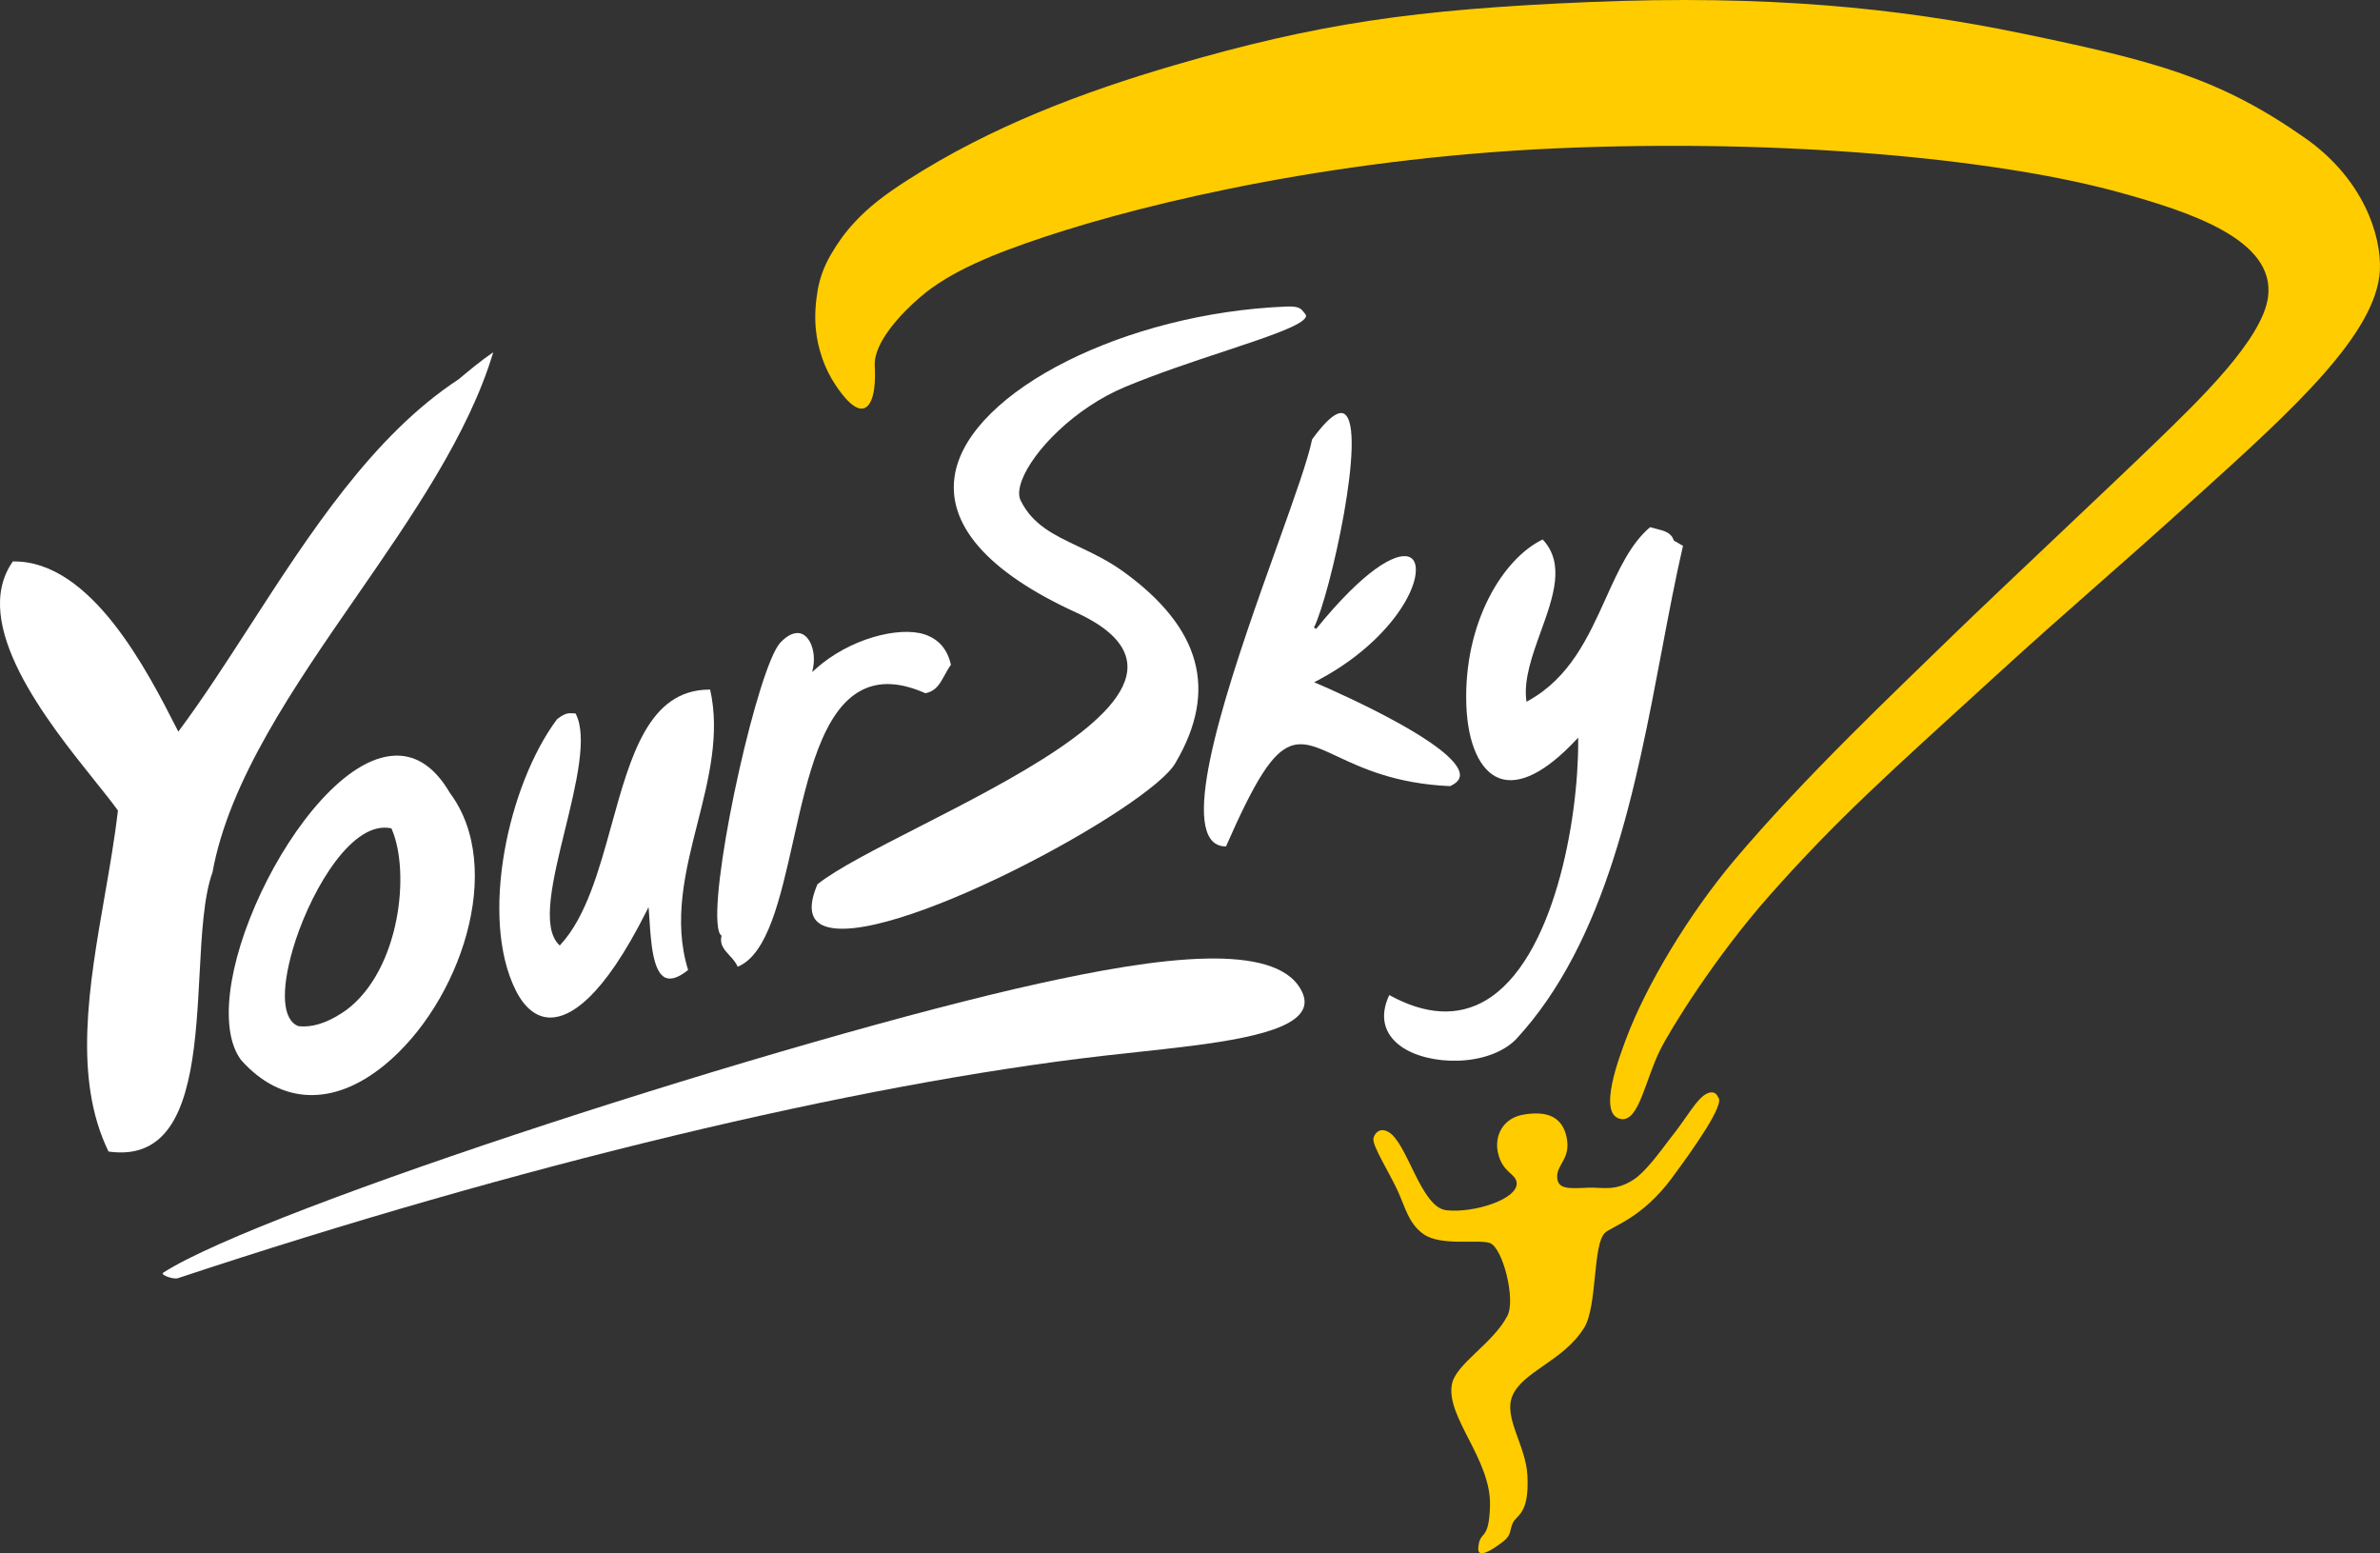
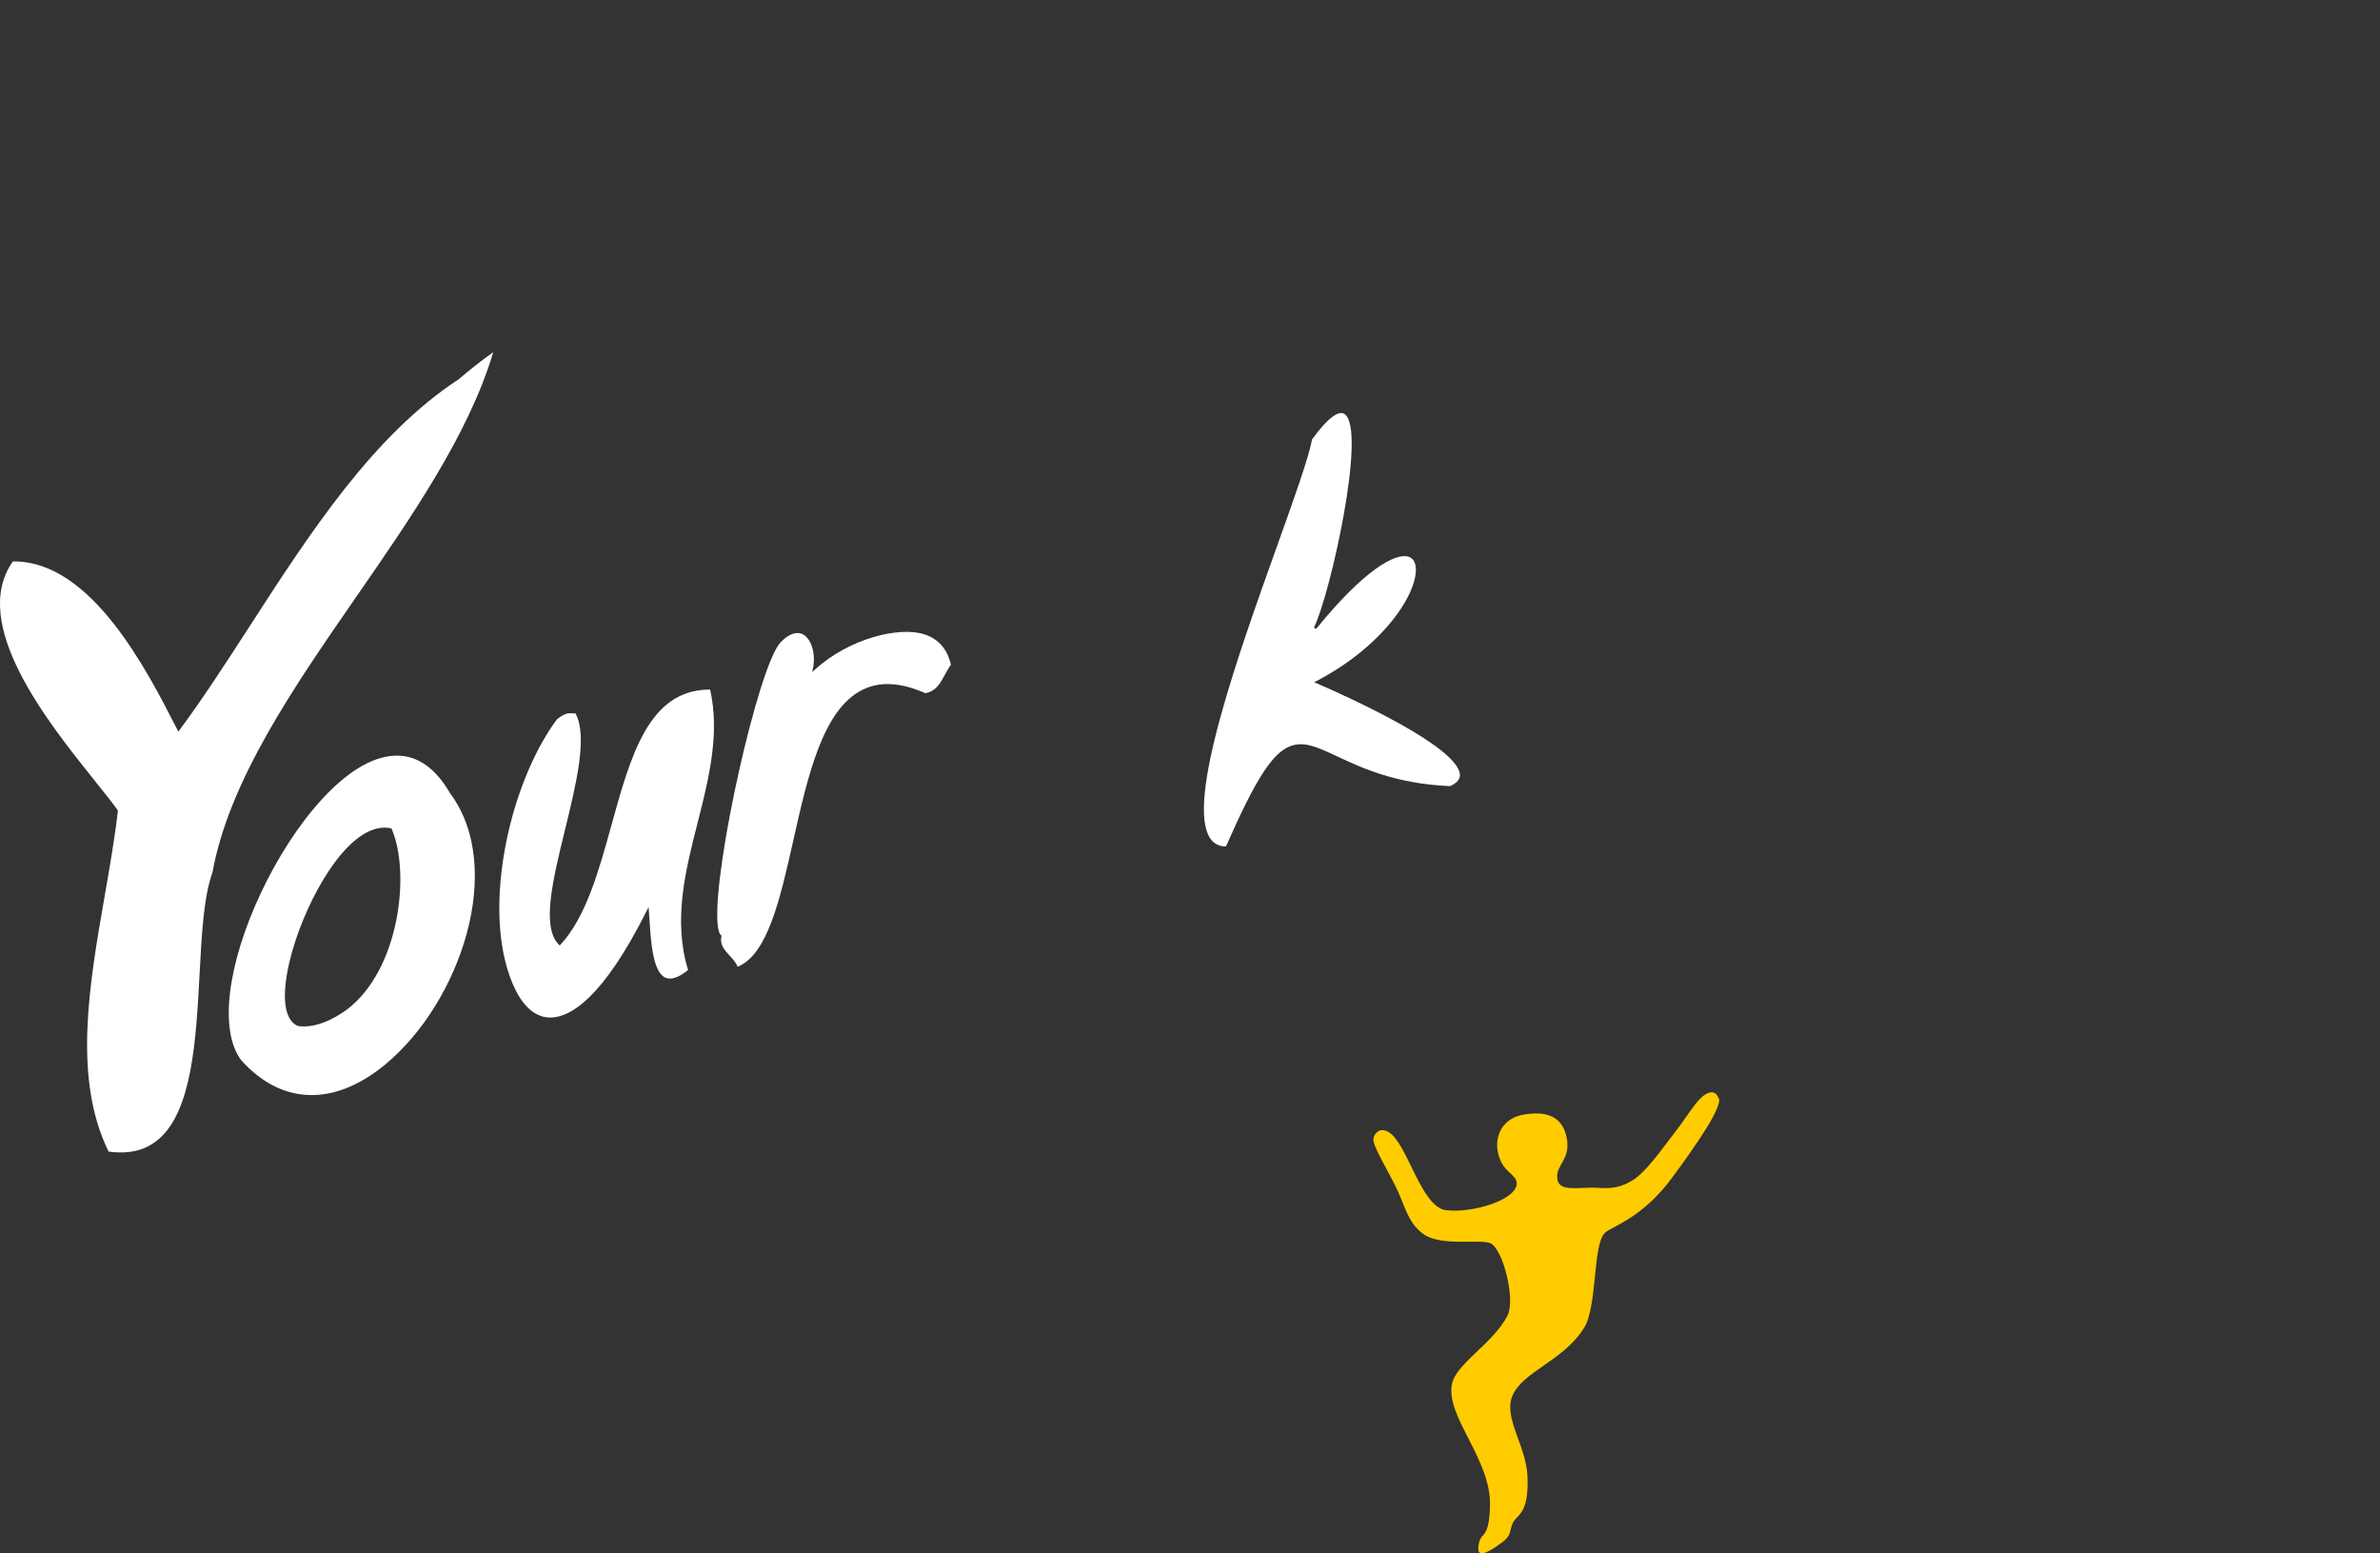
<svg xmlns="http://www.w3.org/2000/svg" id="Ebene_1" data-name="Ebene 1" width="70.575mm" height="46.052mm" viewBox="0 0 200.054 130.54">
  <rect x="0" y="0" width="200.054" height="130.54" fill="#333333" stroke="none" />
  <defs>
    <style>
      .cls-1 {
        fill: #fc0;
      }

      .cls-1, .cls-2 {
        fill-rule: evenodd;
        stroke-width: 0px;
      }

      .cls-2 {
        fill: #fff;
      }
    </style>
  </defs>
  <g>
-     <path class="cls-2" d="m116.777,83.625c-.821,1.733-.479,3.258.97,4.302,2.329,1.678,7.347,1.747,9.665-.566,7.641-8.232,10.098-21.206,12.265-32.652.59-3.116,1.147-6.06,1.788-8.836l-.776-.451-.013-.039c-.207-.638-.837-.791-1.502-.953-.159-.038-.321-.078-.475-.124-1.647,1.39-2.65,3.61-3.712,5.958-1.49,3.293-3.029,6.698-6.536,8.634l-.141.078-.019-.16c-.211-1.757.515-3.767,1.215-5.711,1.063-2.946,2.067-5.731.169-7.767-3.316,1.583-6.675,6.979-6.419,13.947.12,3.225,1.153,5.511,2.765,6.115,1.661.624,3.892-.487,6.449-3.211l.186-.199.001.273c.03,6.646-2.054,18.445-7.779,21.814-2.337,1.376-5.063,1.223-8.102-.452Z" />
    <path class="cls-2" d="m61.319,80.296c.263.286.534.581.686.948,2.527-1.034,3.574-5.697,4.681-10.63,1.209-5.387,2.46-10.957,5.781-12.628,1.478-.743,3.217-.654,5.315.271.879-.161,1.224-.79,1.623-1.516.157-.287.319-.582.525-.874-.291-1.312-1.044-2.173-2.239-2.559-2.106-.68-6.295.34-9.174,2.948l-.248.224.068-.327c.249-1.193-.132-2.467-.849-2.841-.539-.281-1.216-.03-1.907.705-1.849,2.061-5.595,18.734-5.275,23.477.05.744.188,1.008.295,1.099l.049.042-.013.064c-.149.694.254,1.132.68,1.597Z" />
    <path class="cls-2" d="m55.943,82.167c.469.204,1.108-.014,1.896-.65-1.286-4.157-.227-8.33.798-12.366.932-3.673,1.896-7.469,1.054-11.197-.035 0-.07-0-.105-0-5.053.044-6.577,5.557-8.189,11.391-1.047,3.787-2.129,7.703-4.271,10.031l-.077.084-.08-.08c-1.475-1.485-.504-5.447.523-9.641.945-3.862,1.923-7.853.885-9.782-.177-.003-.316-.011-.43-.016q-.459-.024-1.08.468l-.05.041c-4.116,5.521-6.526,16.667-3.466,22.778.749,1.496,1.754,2.286,2.907,2.288l.025-0c1.64-.014,4.362-1.584,8.057-8.932l.176-.35.03.39c.018.23.034.477.051.734.12,1.837.286,4.353,1.347,4.812Z" />
    <path class="cls-2" d="m13.261,95.802c2.901-2.378,3.227-8.514,3.514-13.926.178-3.356.346-6.526,1.086-8.563,1.402-7.723,6.837-15.575,12.092-23.168,4.648-6.716,9.453-13.658,11.507-20.543-1.087.749-2.003,1.515-2.891,2.259l-.01.008c-7.201,4.719-12.486,12.892-17.597,20.795-2.009,3.106-3.906,6.039-5.868,8.68l-.105.14-.08-.156c-2.532-4.971-7.236-14.203-13.784-14.146l-.043 0c-3.693,5.234,2.926,13.492,6.884,18.432.771.962,1.438,1.794,1.922,2.468l.025.034-.005.042c-.268,2.318-.697,4.775-1.111,7.151-1.314,7.533-2.672,15.321.325,21.466,1.699.237,3.053-.083,4.138-.973Z" />
    <path class="cls-2" d="m33.322,63.503c-.051 0-.102.002-.153.004-4.085.176-8.572,5.885-11.206,11.465-2.886,6.113-3.55,11.657-1.692,14.123,3.375,3.767,7.773,3.917,12.06.406,6.343-5.196,10.205-16.55,5.488-22.858l-.007-.01c-1.219-2.093-2.729-3.145-4.49-3.13Zm-4.194,21.366l-.002.001c-1.285.916-2.48,1.383-3.562,1.392-.165.001-.326-.008-.485-.027-1.327-.507-1.493-2.913-.471-6.442,1.238-4.275,4.466-10.21,7.703-10.238.178-.002.355.015.533.05l.056.011.023.052c1.593,3.658.682,11.833-3.793,15.201Z" />
-     <path class="cls-2" d="m109.77,26.605c.021-.074.004-.141-.053-.211-.04-.048-.076-.095-.111-.14-.231-.299-.388-.504-1.285-.496-.068.001-.14.003-.217.006-13.459.539-26.454,7.065-27.81,13.965-.839,4.268,2.672,8.328,10.152,11.742,2.831,1.292,4.285,2.808,4.323,4.506.1,4.508-9.686,9.51-17.549,13.53-3.704,1.893-6.905,3.529-8.507,4.807-.765,1.788-.624,2.945.419,3.439,4.988,2.366,27.771-9.954,29.707-13.696,3.55-6.059,2.112-11.293-4.394-16.004-1.283-.929-2.561-1.535-3.796-2.121-2.071-.982-3.859-1.83-4.859-3.877-.197-.403-.159-.991.109-1.7.93-2.463,4.429-6.068,8.676-7.838,2.72-1.133,5.695-2.119,8.32-2.988,3.58-1.185,6.671-2.209,6.876-2.922Z" />
-     <path class="cls-2" d="m14.929,107.427c28.56-9.474,56.902-16.287,77.76-18.692.933-.107,1.89-.21,2.85-.314,6.318-.68,12.852-1.382,13.958-3.553.263-.516.205-1.089-.177-1.752-1.128-1.972-4.092-2.626-7.853-2.558-4.212.076-9.425,1.057-14.182,2.106-20.609,4.547-65.017,18.841-73.534,24.271-.097.062-.081.095-.074.109.11.231.995.468,1.253.383Z" />
    <path class="cls-2" d="m112.994,34.781c-.364-.219-1.127-.024-2.705,2.149-.313,1.613-1.517,4.979-2.912,8.873-3.282,9.166-7.776,21.72-5.616,24.704.304.421.728.626,1.291.628,2.483-5.654,3.904-7.864,5.422-8.434,1.156-.435,2.325.115,3.944.875,2.068.967,4.897,2.293,9.466,2.491.552-.242.833-.557.833-.933-0-.691-.911-2.018-5.257-4.418-2.701-1.492-5.644-2.797-6.785-3.289l-.21-.091.202-.106c5.742-2.995,8.53-7.47,8.336-9.549-.031-.334-.164-.761-.617-.899-1.096-.329-3.71,1.091-7.756,6.073l-.182-.118c1.362-2.727,4.503-16.768,2.546-17.956Z" />
  </g>
  <g>
-     <path class="cls-1" d="m87.763,19.919c-4.086,1.364-7.855,2.844-10.413,5.048-1.635,1.401-3.94,3.855-3.82,5.783.07,1.375-.039,2.537-.432,3.154-.899,1.392-2.457-.945-2.838-1.504-.953-1.392-1.542-3.145-1.692-4.804-.099-1.179-.004-2.219.163-3.209.18-1.002.506-1.951,1.103-2.981.597-1.03,1.24-1.912,1.98-2.706,1.216-1.324,2.66-2.41,4.486-3.575,7.018-4.504,14.715-7.388,22.386-9.636C110.71,1.983,118.826.787,133.661.169c14.761-.608,25.737.461,36.346,2.651,11.195,2.324,16.561,3.732,23.789,8.808,4.871,3.434,6.393,8.185,6.248,11.1-.28,5.315-7.374,11.743-15.105,18.733-8.131,7.35-10.648,9.359-17.268,15.404-8.831,8.059-13.176,11.894-18.948,18.41-4.605,5.203-8.383,11.33-9.202,13.017-1.214,2.452-1.763,5.935-3.219,5.758-2.152-.264-.085-5.457.369-6.711,1.711-4.575,5.302-10.522,9.096-15.03,5.904-7.003,13.679-14.324,18.494-19.02,3.702-3.591,13.488-12.771,17.027-16.205,3.452-3.35,8.89-8.536,9.356-12.131.612-4.794-6.476-7.132-12.608-8.814-9.193-2.528-25.901-4.425-45.47-3.743-19.605.681-36.052,4.613-44.804,7.525" />
    <path class="cls-1" d="m125.912,96.877c.389,1.724,1.529,1.722,1.576,2.555.066,1.36-3.61,2.532-5.905,2.278-2.16-.219-3.281-5.697-4.885-6.585-.741-.42-1.199.162-1.256.579-.079.589,1.259,2.718,1.989,4.254.679,1.438.942,2.857,2.228,3.761,1.484,1.036,4.59.41,5.562.741,1.095.367,2.203,4.766,1.484,6.123-1.21,2.332-4.339,4.037-4.662,5.745-.531,2.74,3.301,6.31,3.201,10.197-.084,3.176-.871,1.972-.986,3.567-.098,1.055,1.434-.054,1.81-.328.96-.674.786-.904,1.022-1.606.295-.923,1.475-.68,1.298-4.184-.141-2.499-1.995-4.806-1.282-6.616.845-2.119,4.304-2.945,6.059-5.786,1.118-1.84.699-7.033,1.754-7.977.631-.559,3.123-1.227,5.62-4.604,1.809-2.449,4.497-6.233,3.877-6.777,0,0-.179-.611-.862-.345-.903.354-1.764,2.081-3.141,3.777-.941,1.25-2.159,2.895-3.108,3.495-1.52.987-2.566.644-3.706.67-1.63.069-2.633.179-2.707-.825-.087-1.139,1.17-1.559.792-3.405-.351-1.687-1.584-2.224-3.493-1.931-1.909.268-2.589,1.846-2.278,3.227" />
  </g>
</svg>